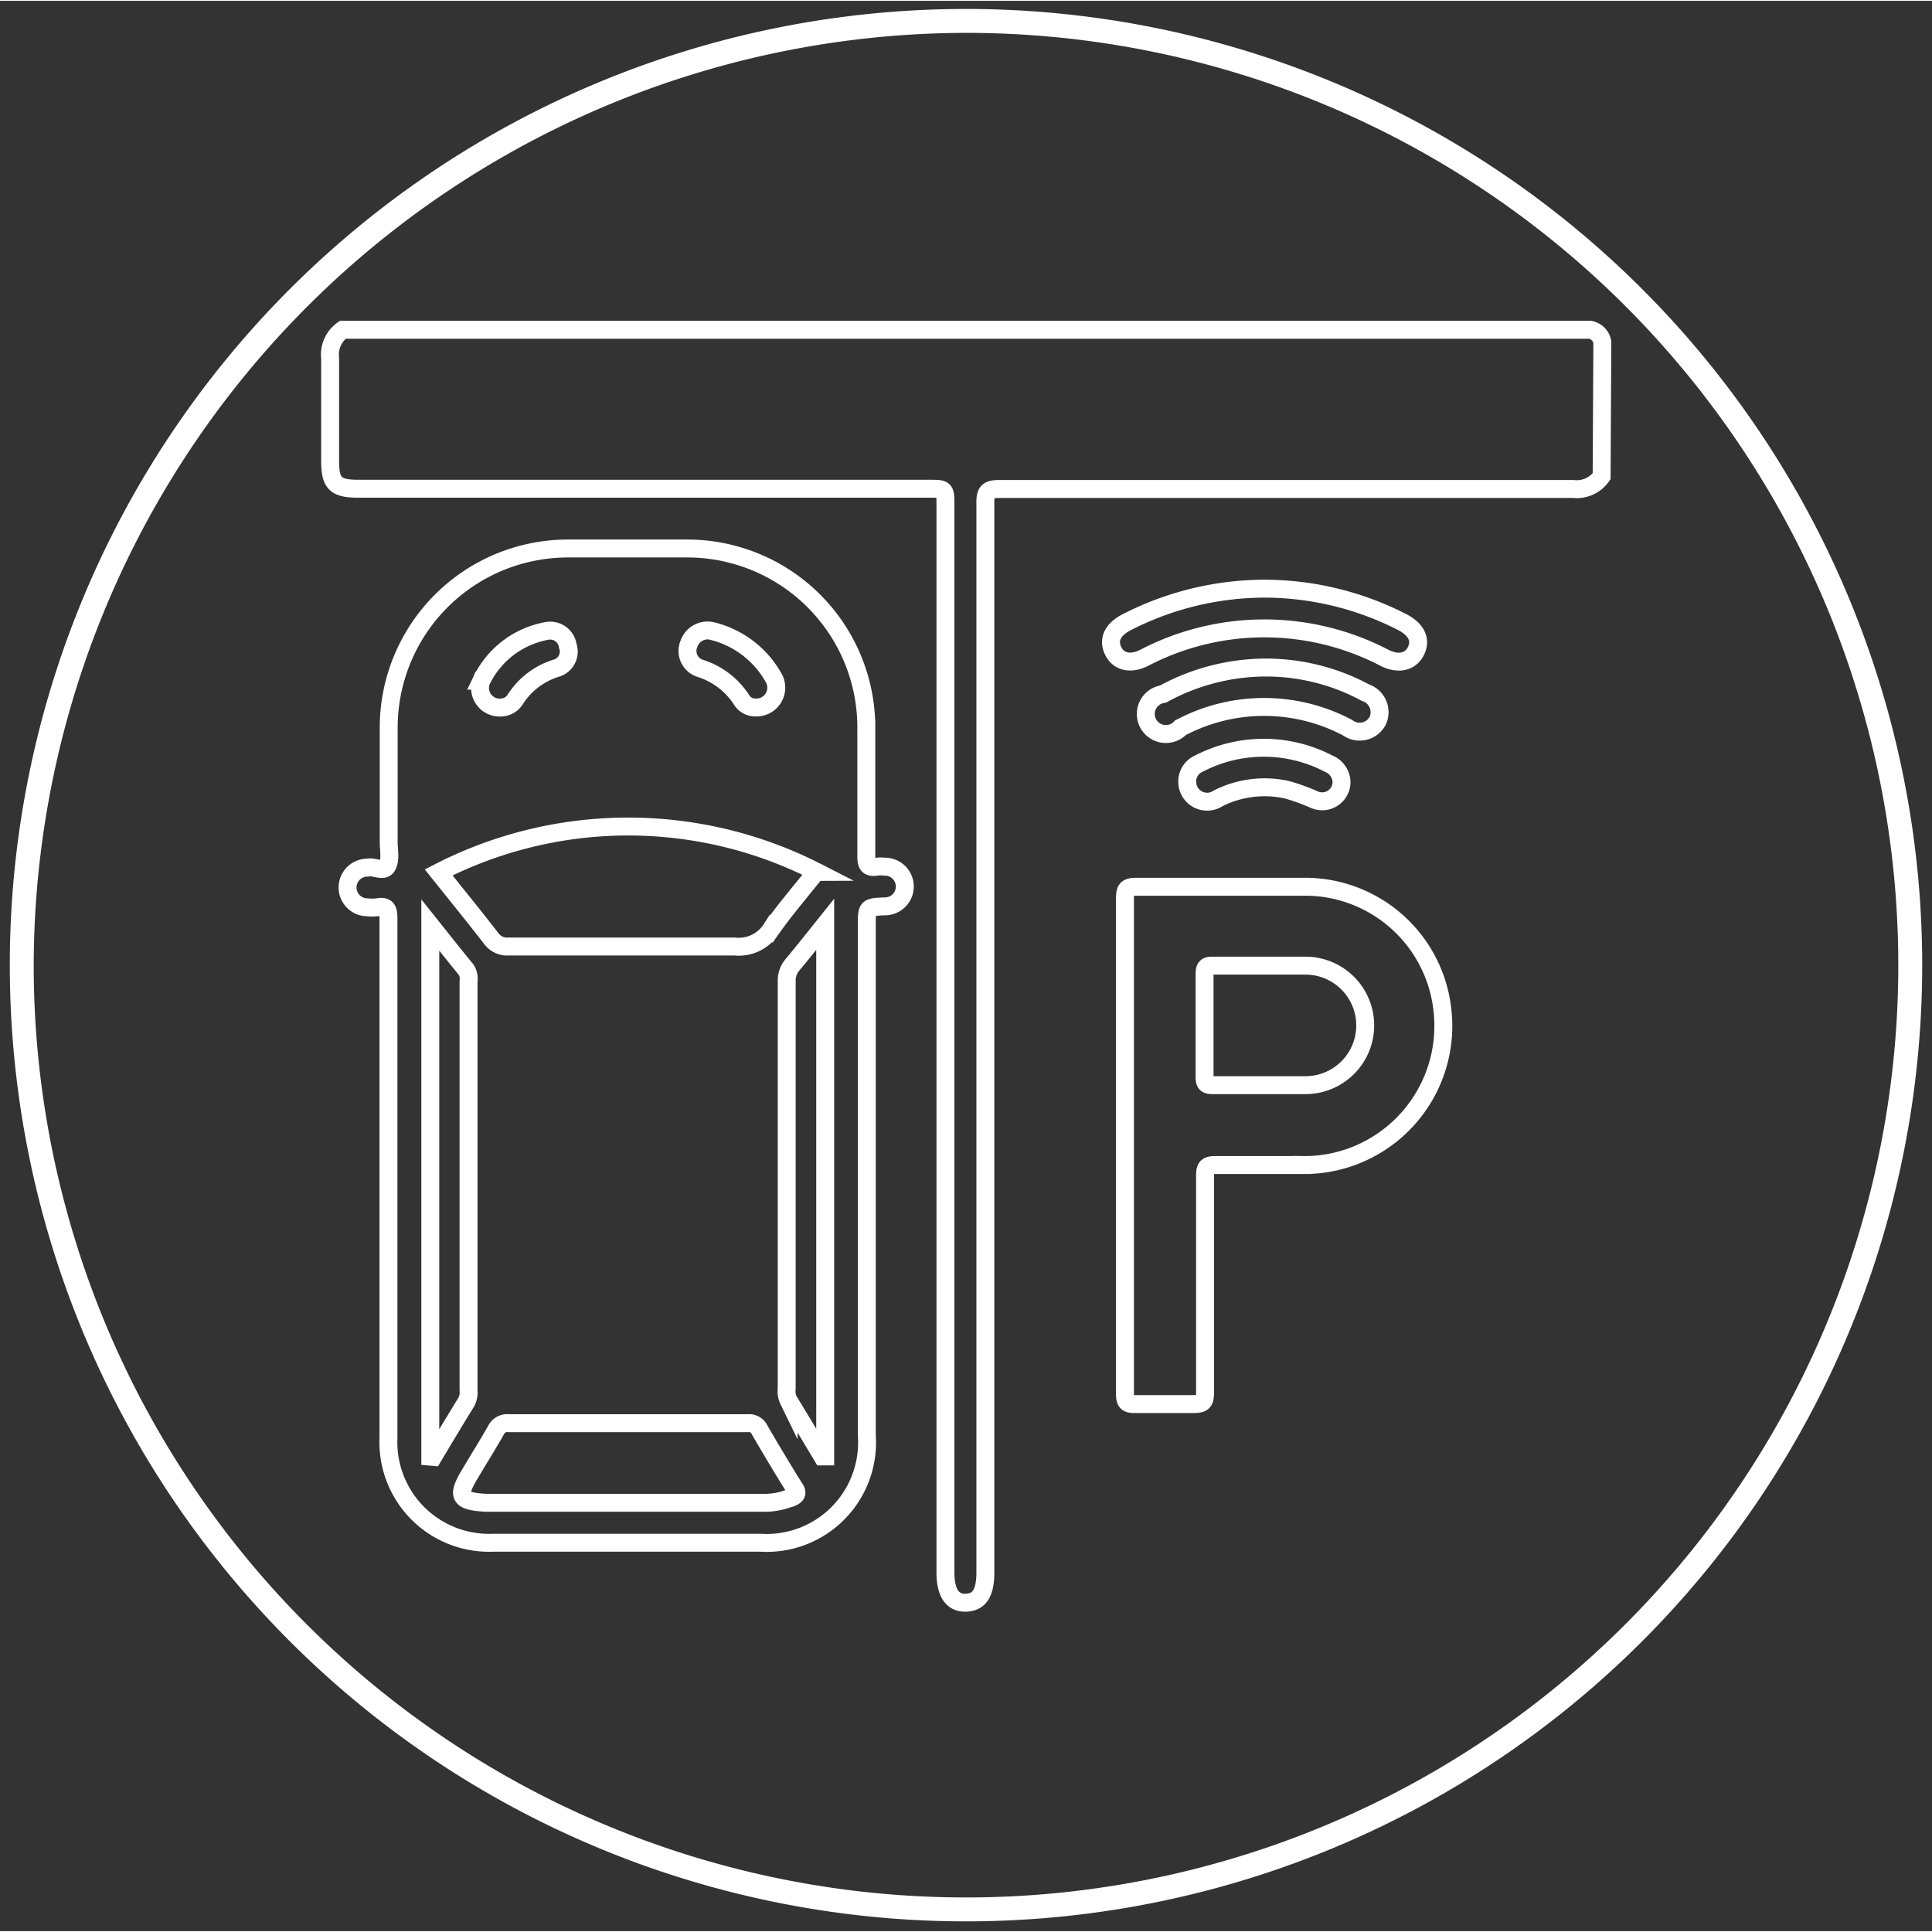
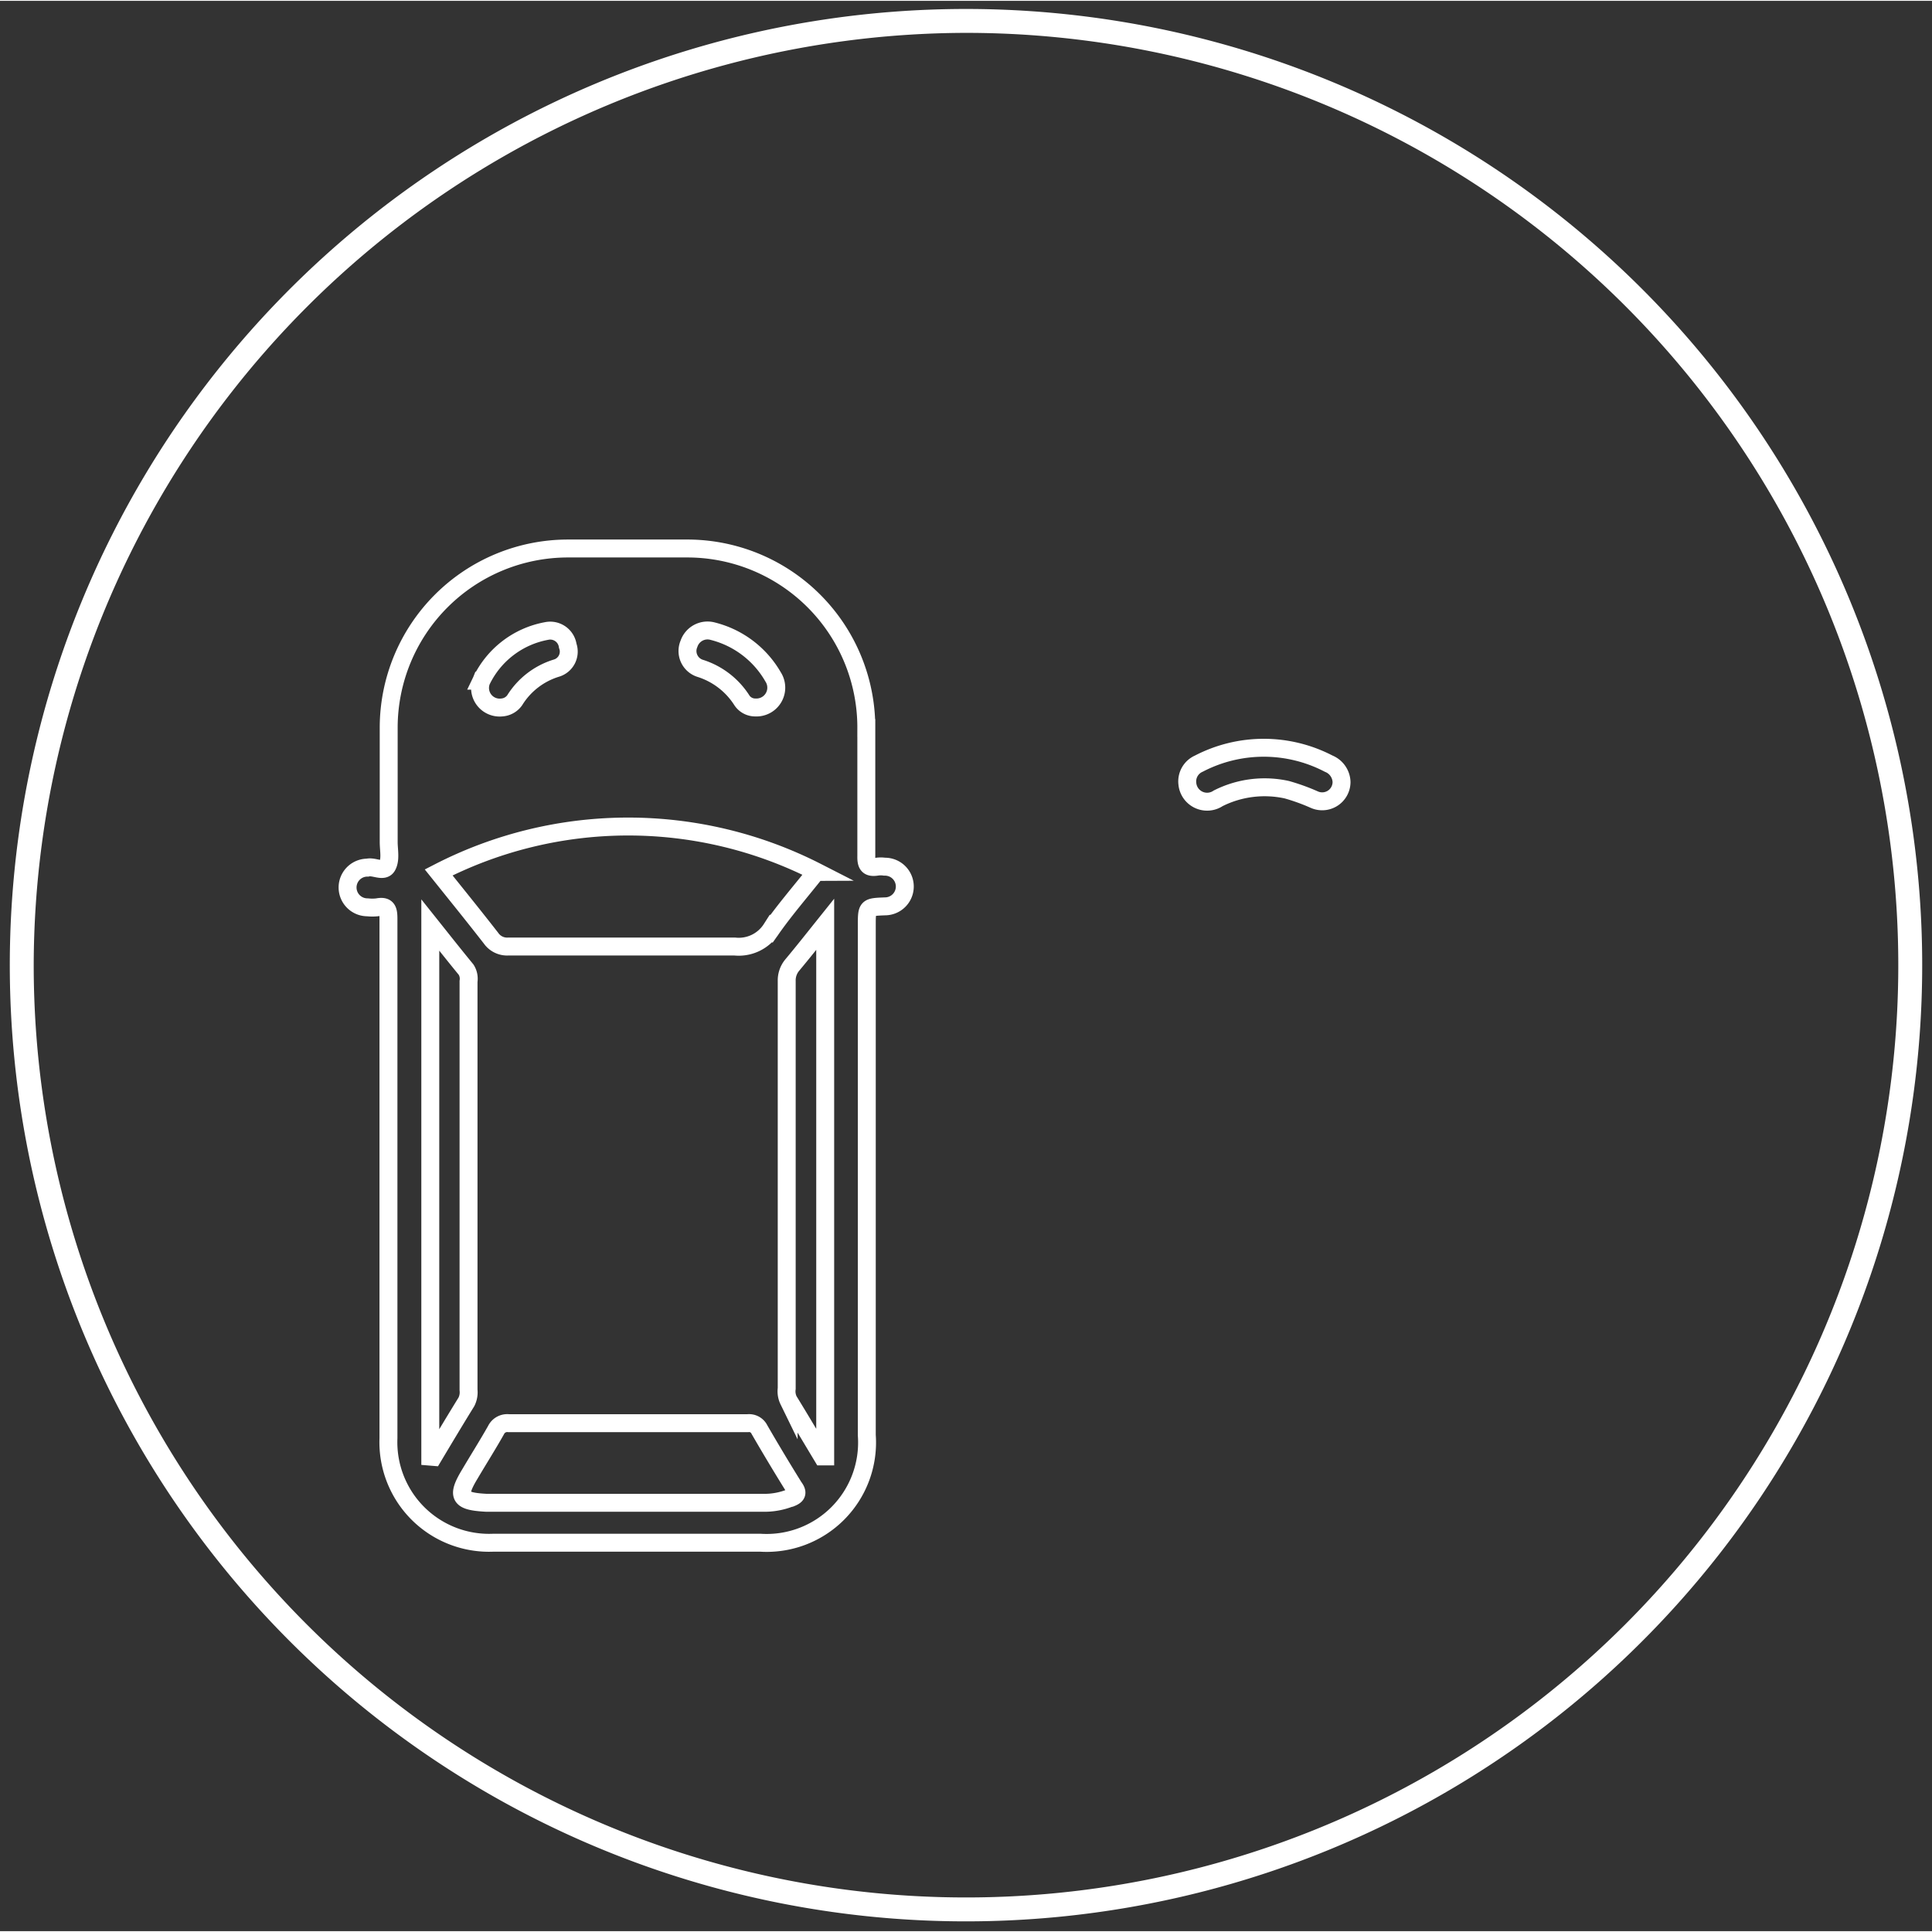
<svg xmlns="http://www.w3.org/2000/svg" id="Layer_1" data-name="Layer 1" viewBox="0 0 80.82 80.75" width="80" height="80">
  <rect x="0" y="0" width="80.82" height="80.75" fill="#333333" stroke="none" />
  <defs>
    <style>.cls-1{fill:none;stroke:#fff;stroke-miterlimit:10;stroke-width:0.75px;}.cls-2{fill:#fff;}</style>
  </defs>
-   <path class="cls-1" d="M67,19.89a1.28,1.28,0,0,1-1.19.53c-8,0-16,0-24,0-.45,0-.6.09-.59.58q0,22.37,0,44.74c0,.86-.25,1.25-.81,1.27s-.86-.4-.86-1.27V21.13c0-.72,0-.72-.69-.72H15c-1,0-1.19-.24-1.19-1.2,0-1.42,0-2.84,0-4.26a1.27,1.27,0,0,1,.53-1.19H66.51a.63.63,0,0,1,.52.52Z" />
  <path class="cls-1" d="M37,36.22a1.07,1.07,0,0,0-.31,0c-.37.06-.46-.08-.45-.45,0-1.78,0-3.56,0-5.35a7.49,7.49,0,0,0-7.48-7.51c-1.67,0-3.33,0-5,0a7.5,7.5,0,0,0-7.5,7.5c0,1.59,0,3.19,0,4.78,0,.33.09.72-.06,1s-.55,0-.83.07a.83.83,0,0,0,0,1.66,1.87,1.87,0,0,0,.41,0c.41-.08.47.1.47.47q0,5.52,0,11V60.13a4.21,4.21,0,0,0,4.39,4.37H31.8A4.2,4.2,0,0,0,36.26,60V38.68c0-.77,0-.77.76-.8a.83.83,0,1,0,0-1.66ZM28.82,26.9a.82.82,0,0,1,1-.53,4.05,4.05,0,0,1,2.52,1.91.83.83,0,0,1-.74,1.28.67.67,0,0,1-.56-.29,3.21,3.21,0,0,0-1.76-1.35A.76.76,0,0,1,28.82,26.9Zm-8.68,1.54a3.78,3.78,0,0,1,2.73-2.08.74.74,0,0,1,.88.62.72.72,0,0,1-.46.93,3.13,3.13,0,0,0-1.76,1.35.72.72,0,0,1-.54.3A.82.82,0,0,1,20.14,28.44Zm14,8c-.65.82-1.3,1.57-1.87,2.38a1.62,1.62,0,0,1-1.54.74c-3.15,0-6.31,0-9.46,0a.82.82,0,0,1-.73-.35c-.7-.9-1.42-1.79-2.19-2.75A17.34,17.34,0,0,1,34.17,36.44ZM18,60.9V38.66c.51.64,1,1.26,1.5,1.87a.71.71,0,0,1,.1.49V58.11a.89.89,0,0,1-.09.5c-.47.76-.93,1.53-1.39,2.3Zm15.07,1.72a2.92,2.92,0,0,1-1.17.21H20.81c-.16,0-.31,0-.47,0-1.13-.06-1.25-.27-.68-1.21.36-.61.74-1.21,1.09-1.83a.52.52,0,0,1,.53-.29h10a.48.48,0,0,1,.49.27q.7,1.21,1.44,2.4C33.39,62.41,33.34,62.52,33.09,62.62Zm1.45-1.73-.12,0c-.47-.78-.93-1.56-1.41-2.34a.87.87,0,0,1-.08-.5V41a1,1,0,0,1,.22-.65c.46-.55.91-1.12,1.39-1.72Z" />
-   <path class="cls-1" d="M60.34,42.22a5.78,5.78,0,0,0-5.64-5.16c-2.39,0-4.78,0-7.17,0-.4,0-.47.11-.47.48,0,3.45,0,6.9,0,10.34s0,6.93,0,10.4c0,.33.08.43.43.42.81,0,1.62,0,2.44,0,.38,0,.48-.08.48-.47,0-3,0-6.06,0-9.1,0-.32.07-.43.42-.43,1.21,0,2.42,0,3.64,0a5.72,5.72,0,0,0,1.88-.28A5.82,5.82,0,0,0,60.34,42.22Zm-5.71,3.14c-1.3,0-2.6,0-3.9,0-.28,0-.34-.08-.34-.35,0-1.43,0-2.87,0-4.31,0-.28.09-.35.35-.34.66,0,1.32,0,2,0s1.24,0,1.87,0a2.49,2.49,0,0,1,0,5Z" />
-   <path class="cls-1" d="M52.89,24.59A12.69,12.69,0,0,1,58.68,26c.58.31.78.74.55,1.2s-.73.57-1.3.29a10.88,10.88,0,0,0-10.08,0c-.57.28-1.07.16-1.29-.31s0-.88.54-1.17A12.7,12.7,0,0,1,52.89,24.59Z" />
-   <path class="cls-1" d="M52.89,27.89a8.78,8.78,0,0,1,4.23,1.05.86.86,0,0,1,.51,1.18.85.85,0,0,1-1.25.29,7.46,7.46,0,0,0-7,0A.84.84,0,1,1,48.65,29,9,9,0,0,1,52.89,27.89Z" />
  <path class="cls-1" d="M56.12,32.68a.81.81,0,0,1-1.13.74A8.49,8.49,0,0,0,53.83,33a4.32,4.32,0,0,0-2.87.36.83.83,0,0,1-1.29-.61.81.81,0,0,1,.48-.84,5.88,5.88,0,0,1,5.43,0A.86.86,0,0,1,56.12,32.68Z" />
  <path class="cls-2" d="M40.41,1.34a39,39,0,1,1-39,39,39.08,39.08,0,0,1,39-39m0-1a40,40,0,1,0,40,40,40,40,0,0,0-40-40Z" />
</svg>